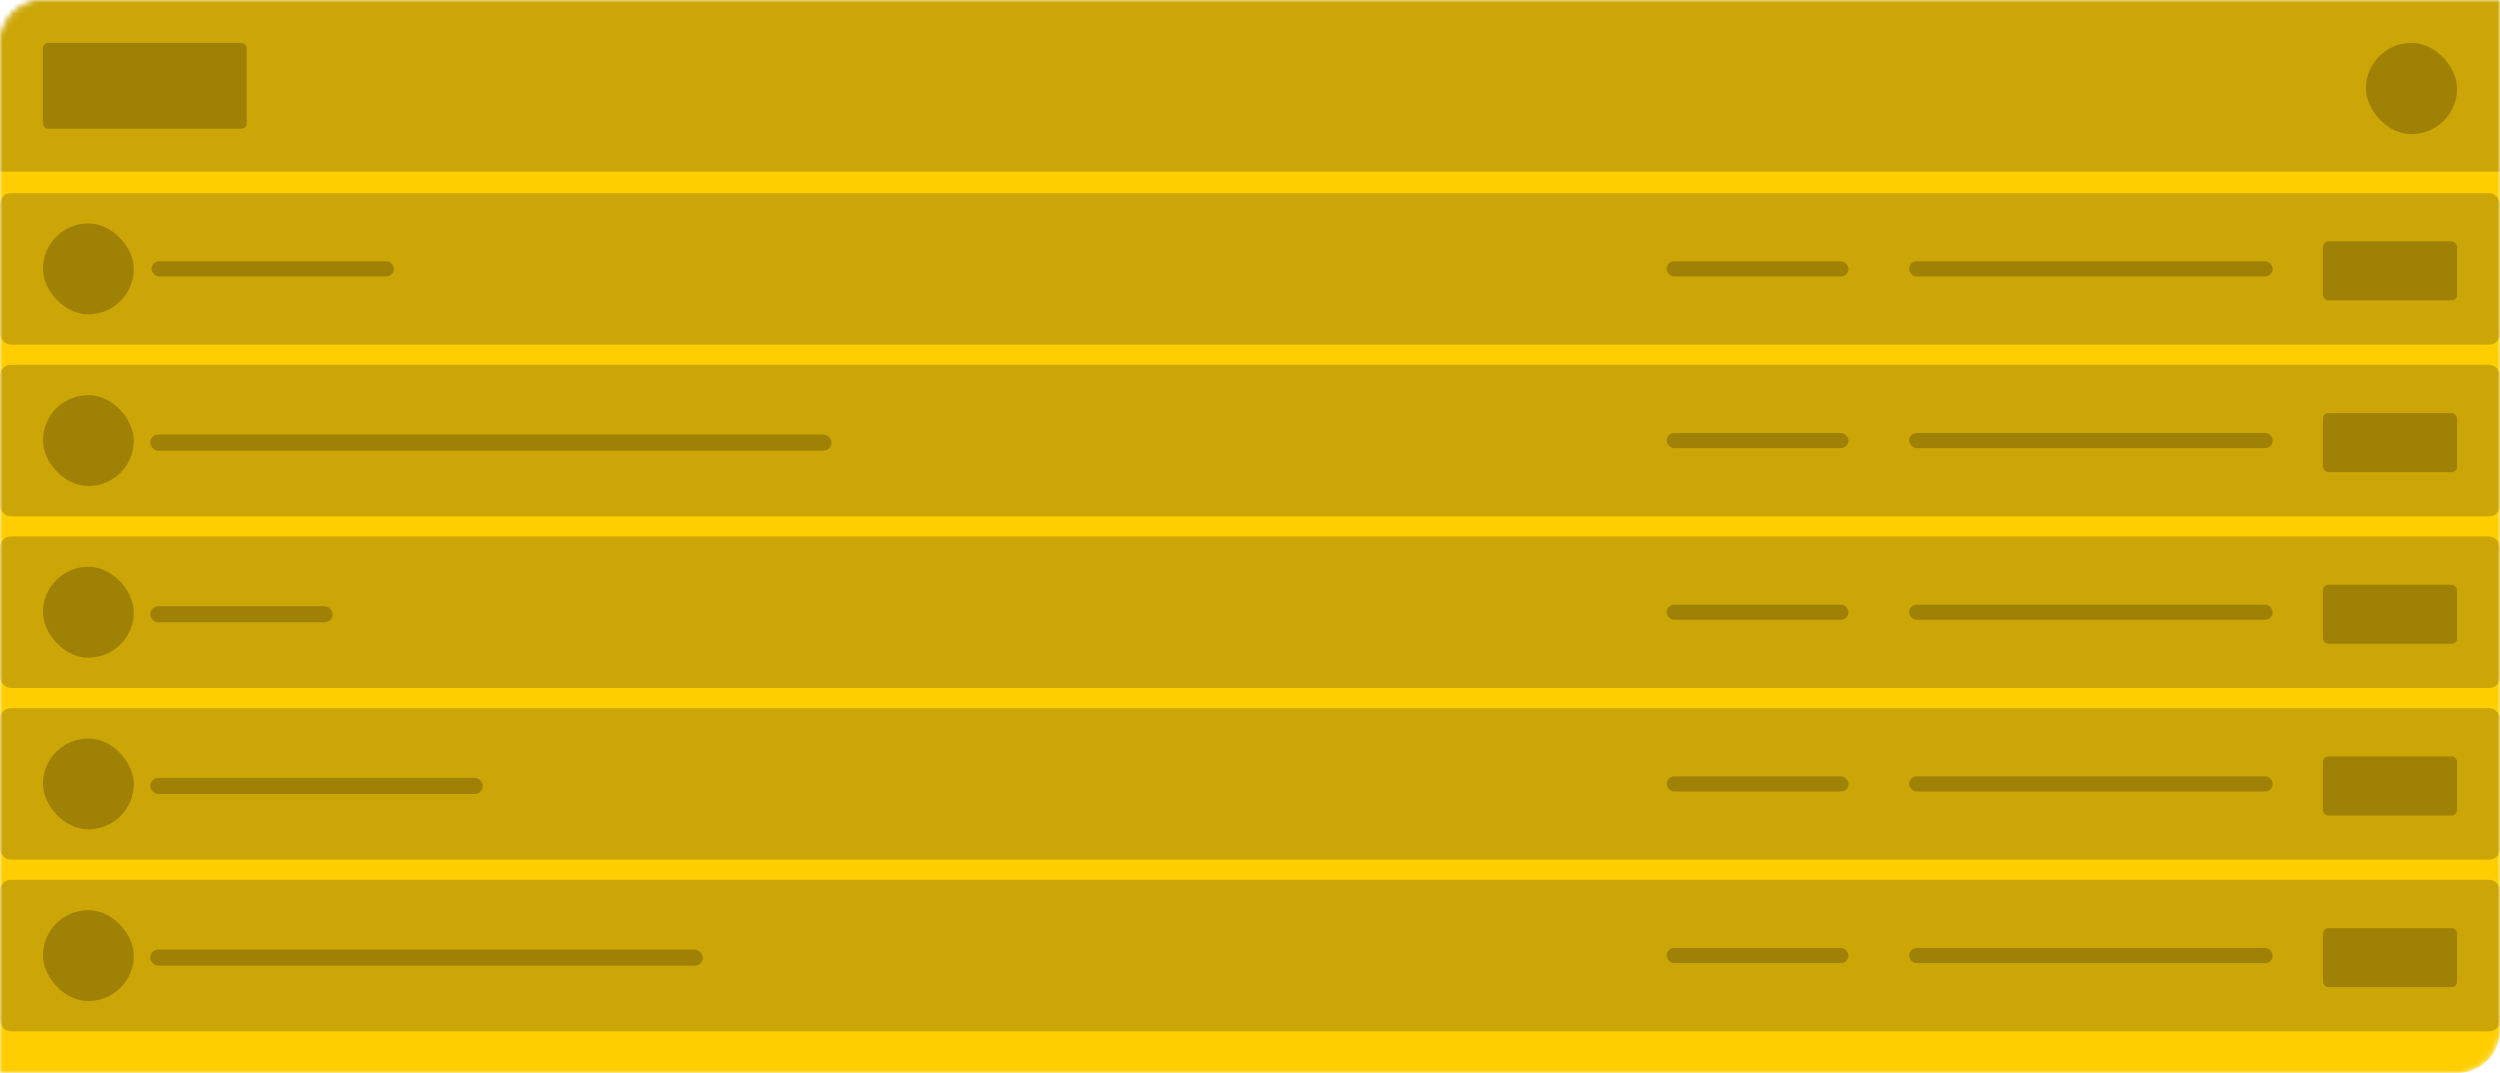
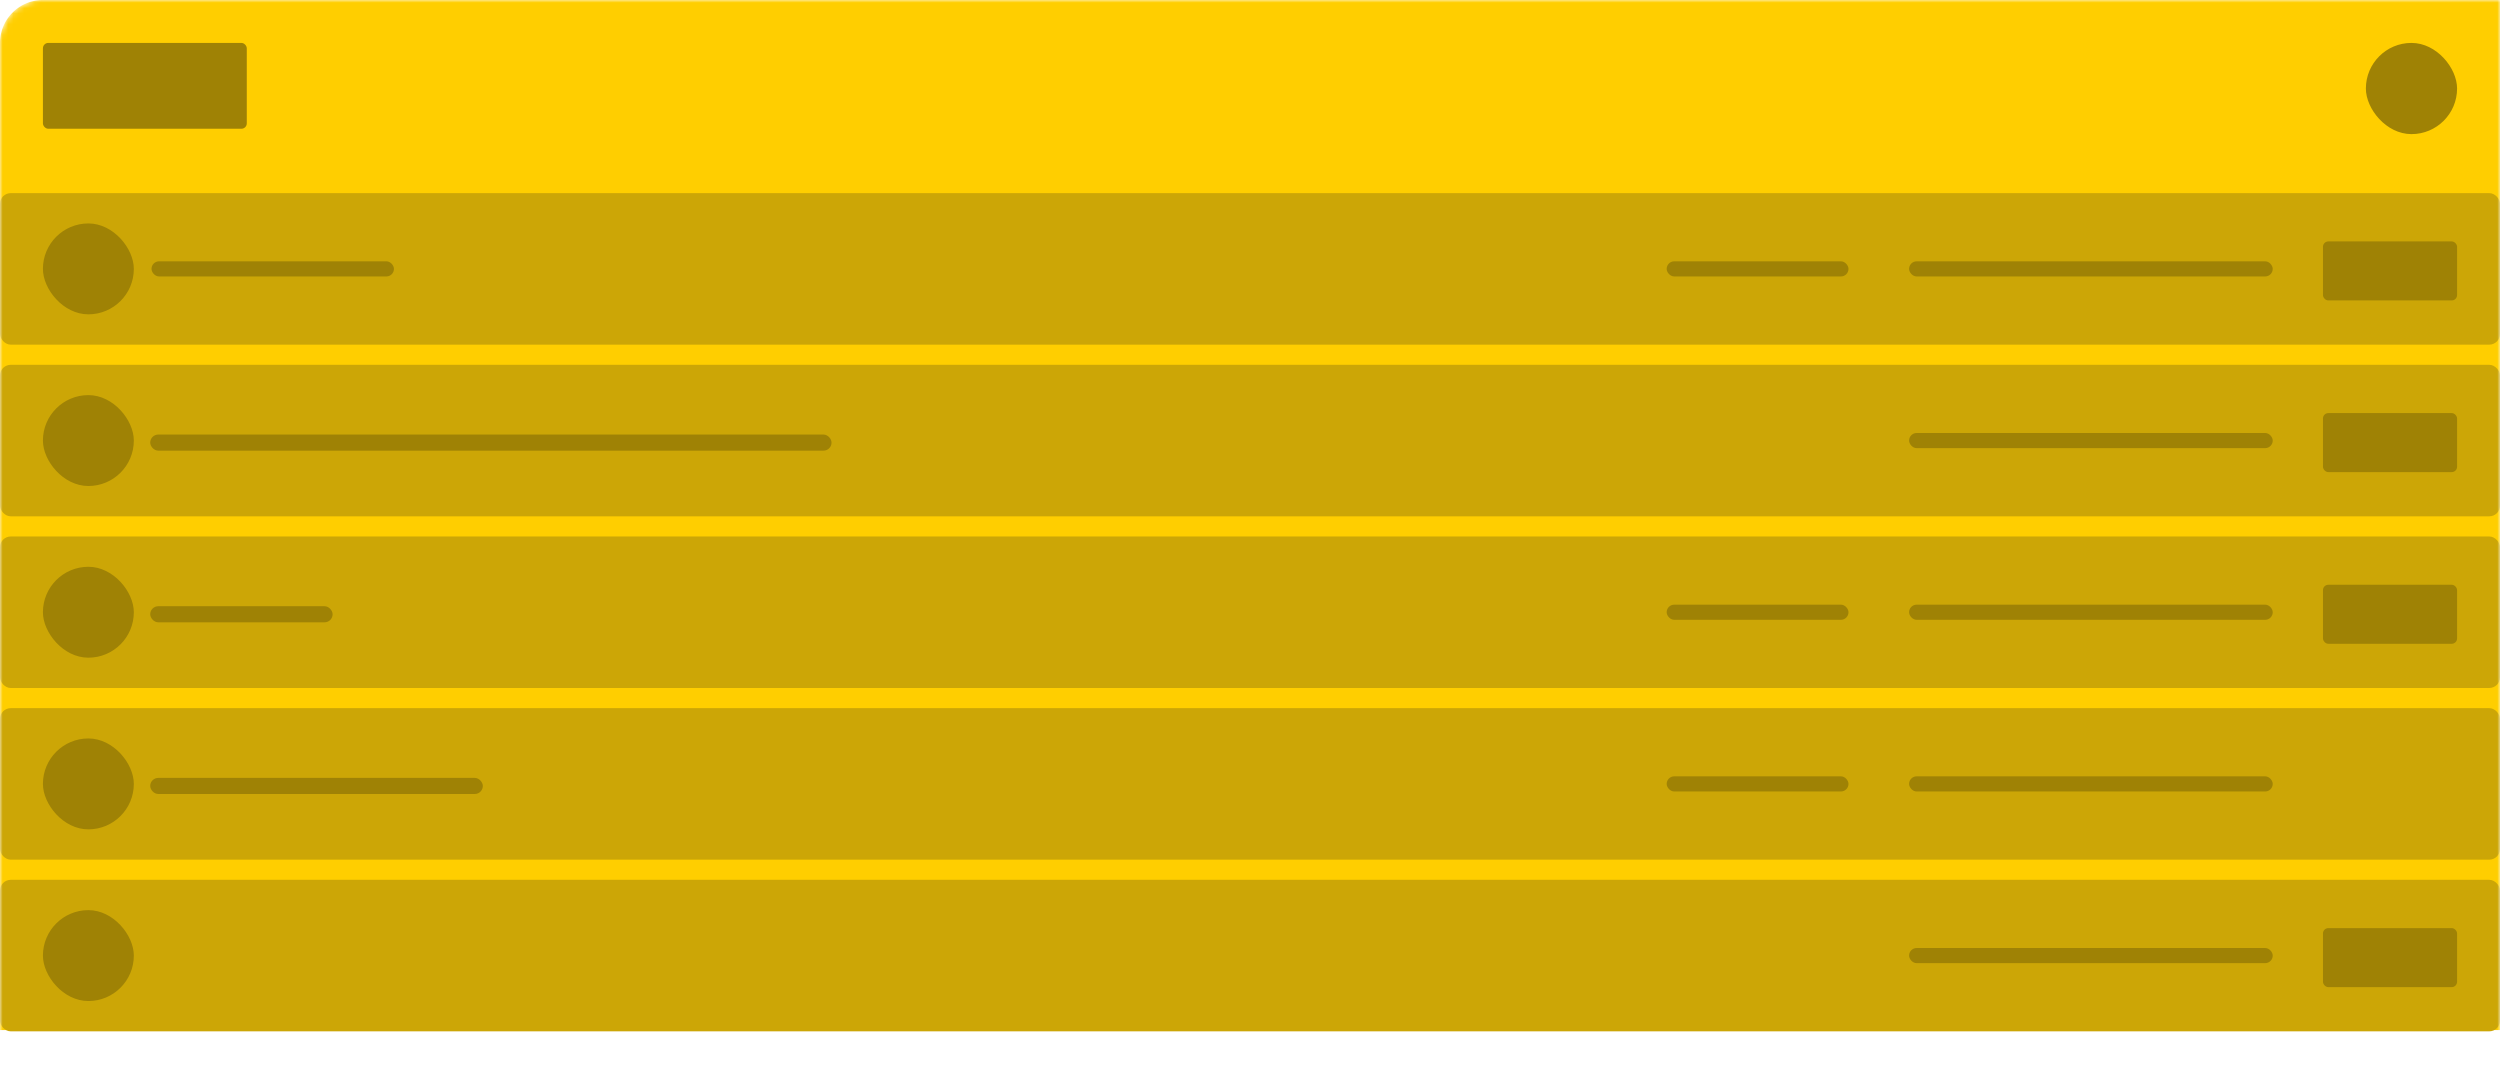
<svg xmlns="http://www.w3.org/2000/svg" width="466" height="200" fill="none">
  <mask id="a" width="466" height="200" x="0" y="0" mask-type="alpha" maskUnits="userSpaceOnUse">
    <path fill="#FFCE00" stroke="#000" d="M.5 8A7.5 7.5 0 0 1 8 .5h457.5V192a7.5 7.5 0 0 1-7.5 7.5H.5z" />
  </mask>
  <g mask="url(#a)">
-     <path fill="#FFCE00" d="M0 8a8 8 0 0 1 8-8h458v192a8 8 0 0 1-8 8H0z" />
-     <path fill="#CCA606" d="M0 0h466v32H0z" />
+     <path fill="#FFCE00" d="M0 8a8 8 0 0 1 8-8h458v192H0z" />
    <rect width="17" height="17" x="441" y="8" fill="#9F8205" rx="8.5" />
    <rect width="466" height="28.242" y="36" fill="#CCA606" rx="2" />
    <rect width="16.945" height="16.945" x="8" y="41.648" fill="#9F8205" rx="8.473" />
    <rect width="45.188" height="2.824" x="28.242" y="48.709" fill="#9F8205" rx="1.412" />
    <rect width="67.782" height="2.824" x="355.854" y="48.709" fill="#9F8205" rx="1.412" />
    <rect width="33.891" height="2.824" x="310.667" y="48.709" fill="#9F8205" rx="1.412" />
    <rect width="25" height="11" x="433" y="45" fill="#9F8205" rx="1" />
    <rect width="466" height="28.242" y="68" fill="#CCA606" rx="2" />
    <rect width="16.945" height="16.945" x="8" y="73.648" fill="#9F8205" rx="8.473" />
    <rect width="127" height="3" x="28" y="81" fill="#9F8205" rx="1.5" />
    <rect width="67.782" height="2.824" x="355.854" y="80.709" fill="#9F8205" rx="1.412" />
-     <rect width="33.891" height="2.824" x="310.667" y="80.709" fill="#9F8205" rx="1.412" />
    <rect width="25" height="11" x="433" y="77" fill="#9F8205" rx="1" />
    <rect width="466" height="28.242" y="100" fill="#CCA606" rx="2" />
    <rect width="16.945" height="16.945" x="8" y="105.648" fill="#9F8205" rx="8.473" />
    <rect width="34" height="3" x="28" y="113" fill="#9F8205" rx="1.5" />
    <rect width="67.782" height="2.824" x="355.854" y="112.709" fill="#9F8205" rx="1.412" />
    <rect width="33.891" height="2.824" x="310.667" y="112.709" fill="#9F8205" rx="1.412" />
    <rect width="25" height="11" x="433" y="109" fill="#9F8205" rx="1" />
    <rect width="466" height="28.242" y="132" fill="#CCA606" rx="2" />
    <rect width="16.945" height="16.945" x="8" y="137.648" fill="#9F8205" rx="8.473" />
    <rect width="62" height="3" x="28" y="145" fill="#9F8205" rx="1.5" />
    <rect width="67.782" height="2.824" x="355.854" y="144.709" fill="#9F8205" rx="1.412" />
    <rect width="33.891" height="2.824" x="310.667" y="144.709" fill="#9F8205" rx="1.412" />
-     <rect width="25" height="11" x="433" y="141" fill="#9F8205" rx="1" />
    <rect width="466" height="28.242" y="164" fill="#CCA606" rx="2" />
    <rect width="16.945" height="16.945" x="8" y="169.648" fill="#9F8205" rx="8.473" />
-     <rect width="103" height="3" x="28" y="177" fill="#9F8205" rx="1.5" />
    <rect width="67.782" height="2.824" x="355.854" y="176.709" fill="#9F8205" rx="1.412" />
-     <rect width="33.891" height="2.824" x="310.667" y="176.709" fill="#9F8205" rx="1.412" />
    <rect width="25" height="11" x="433" y="173" fill="#9F8205" rx="1" />
    <rect width="38" height="16" x="8" y="8" fill="#9F8205" rx="1" />
  </g>
</svg>